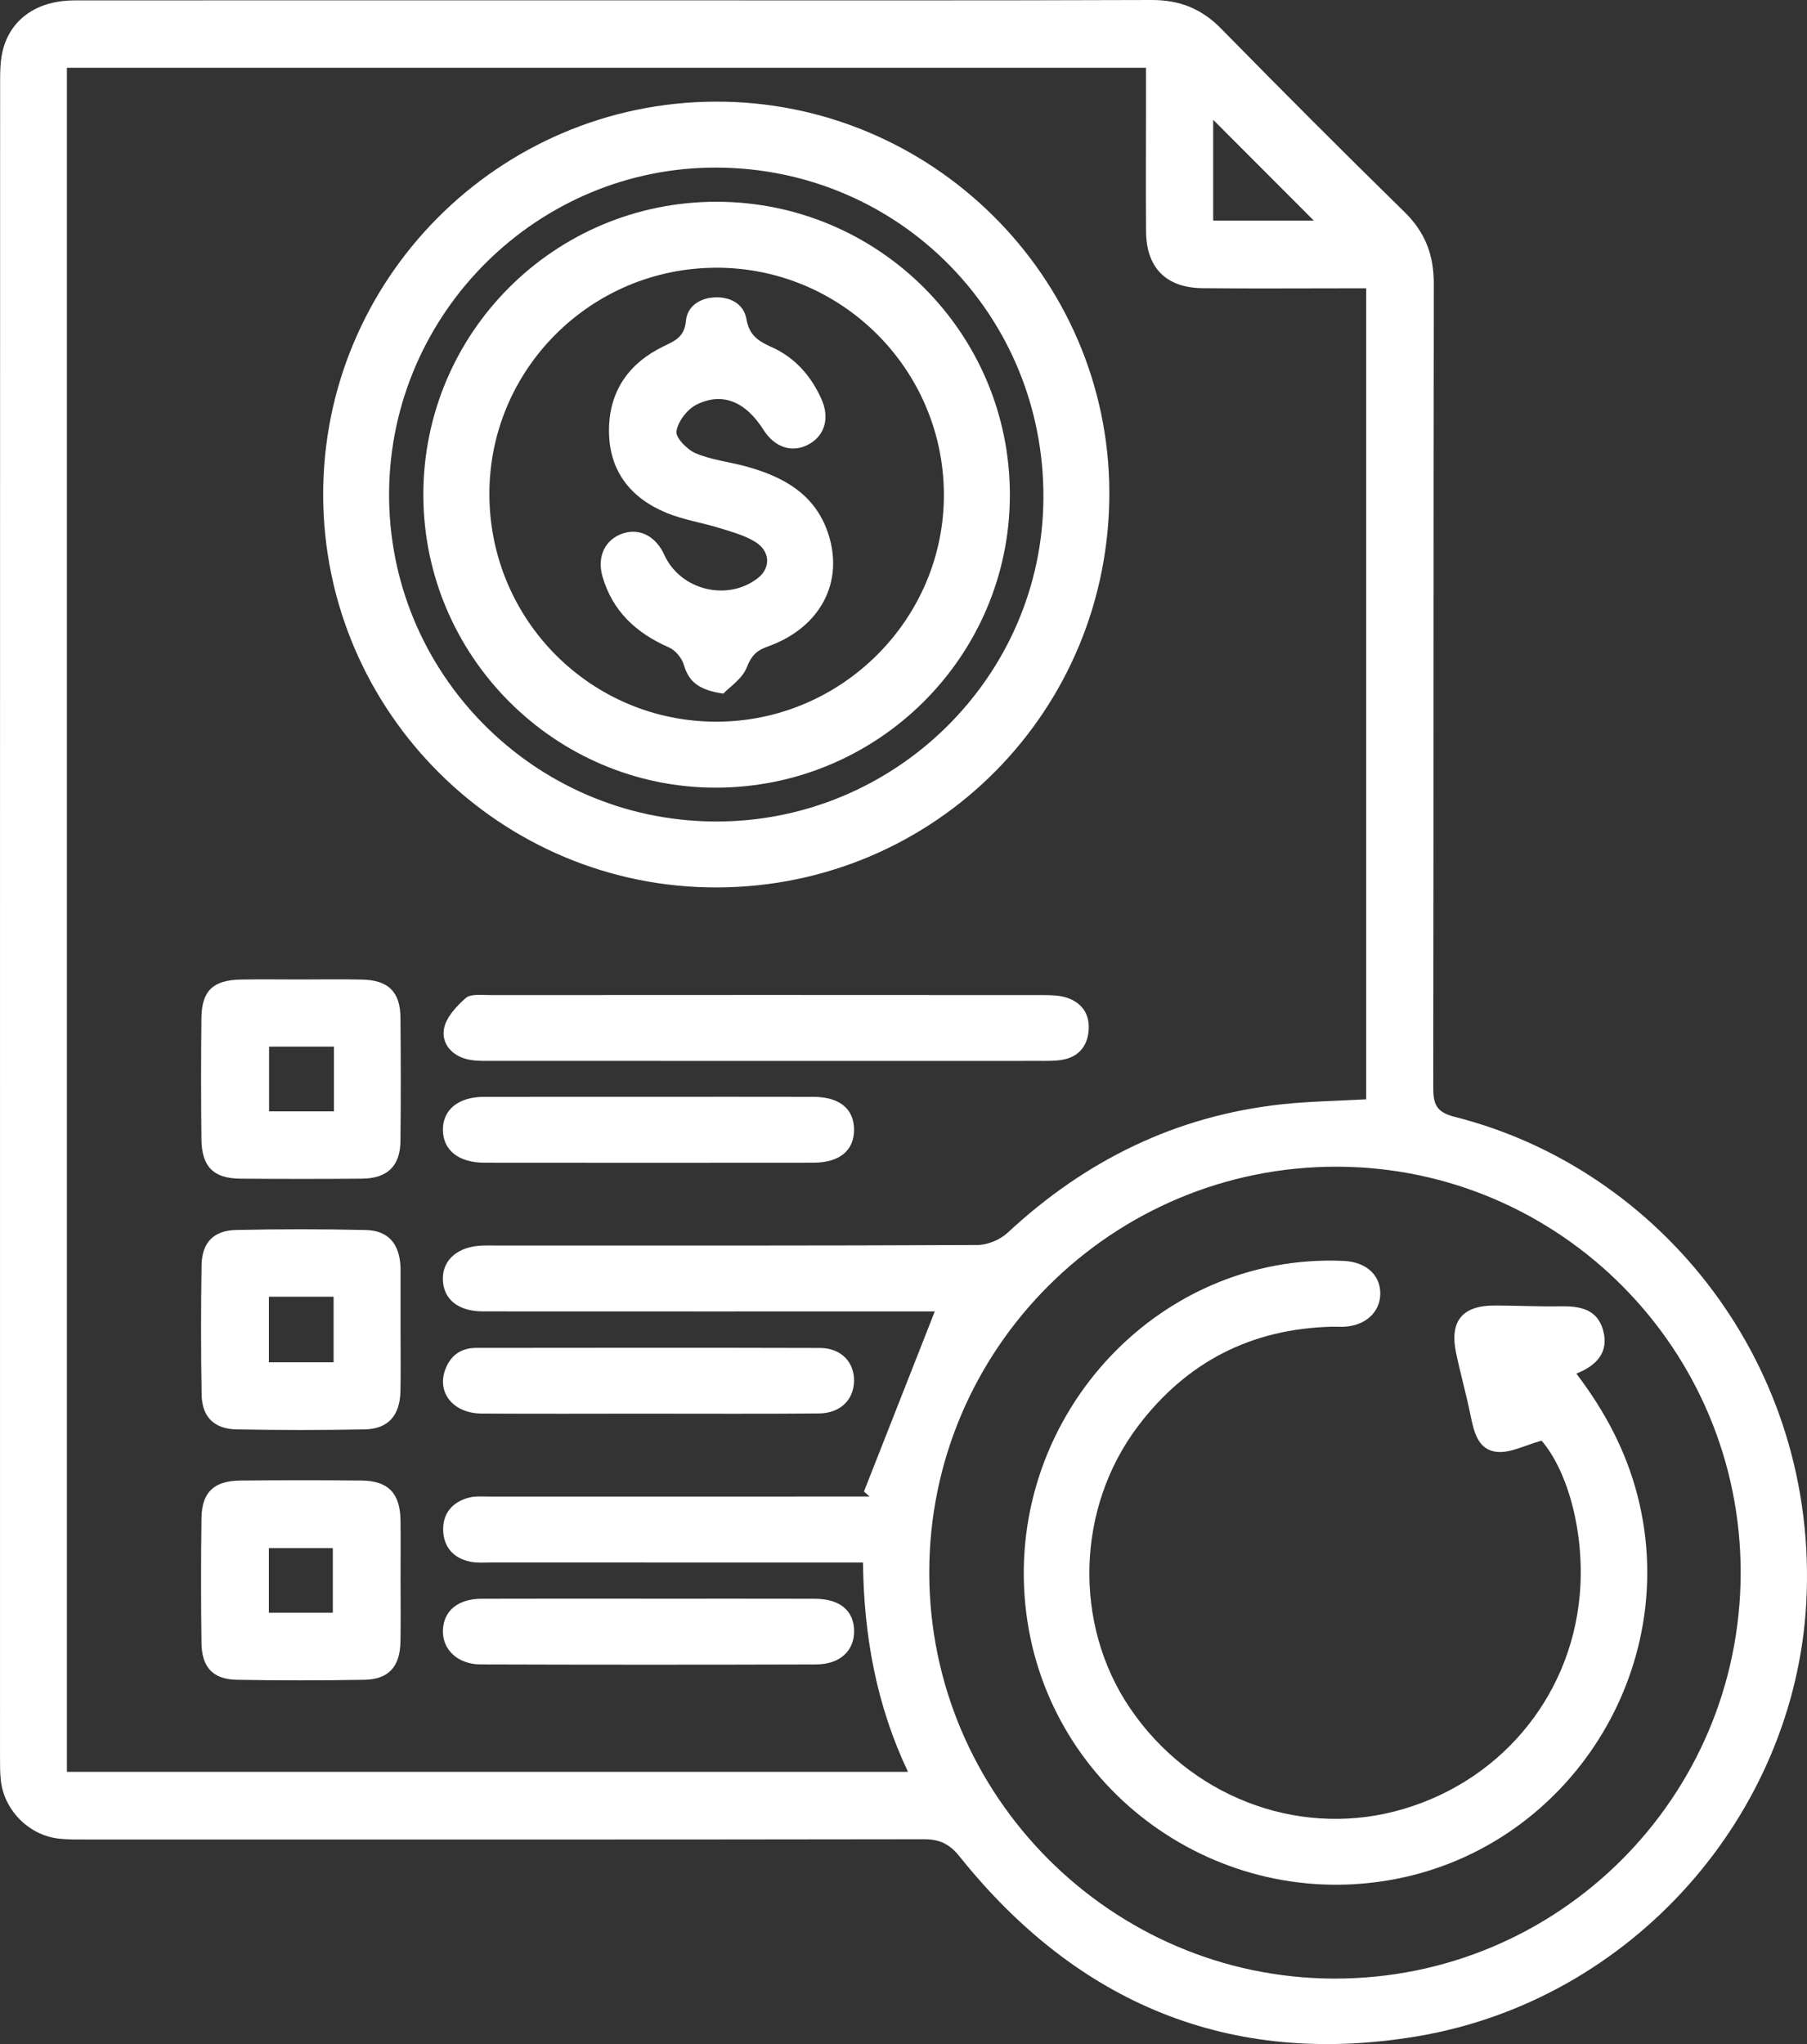
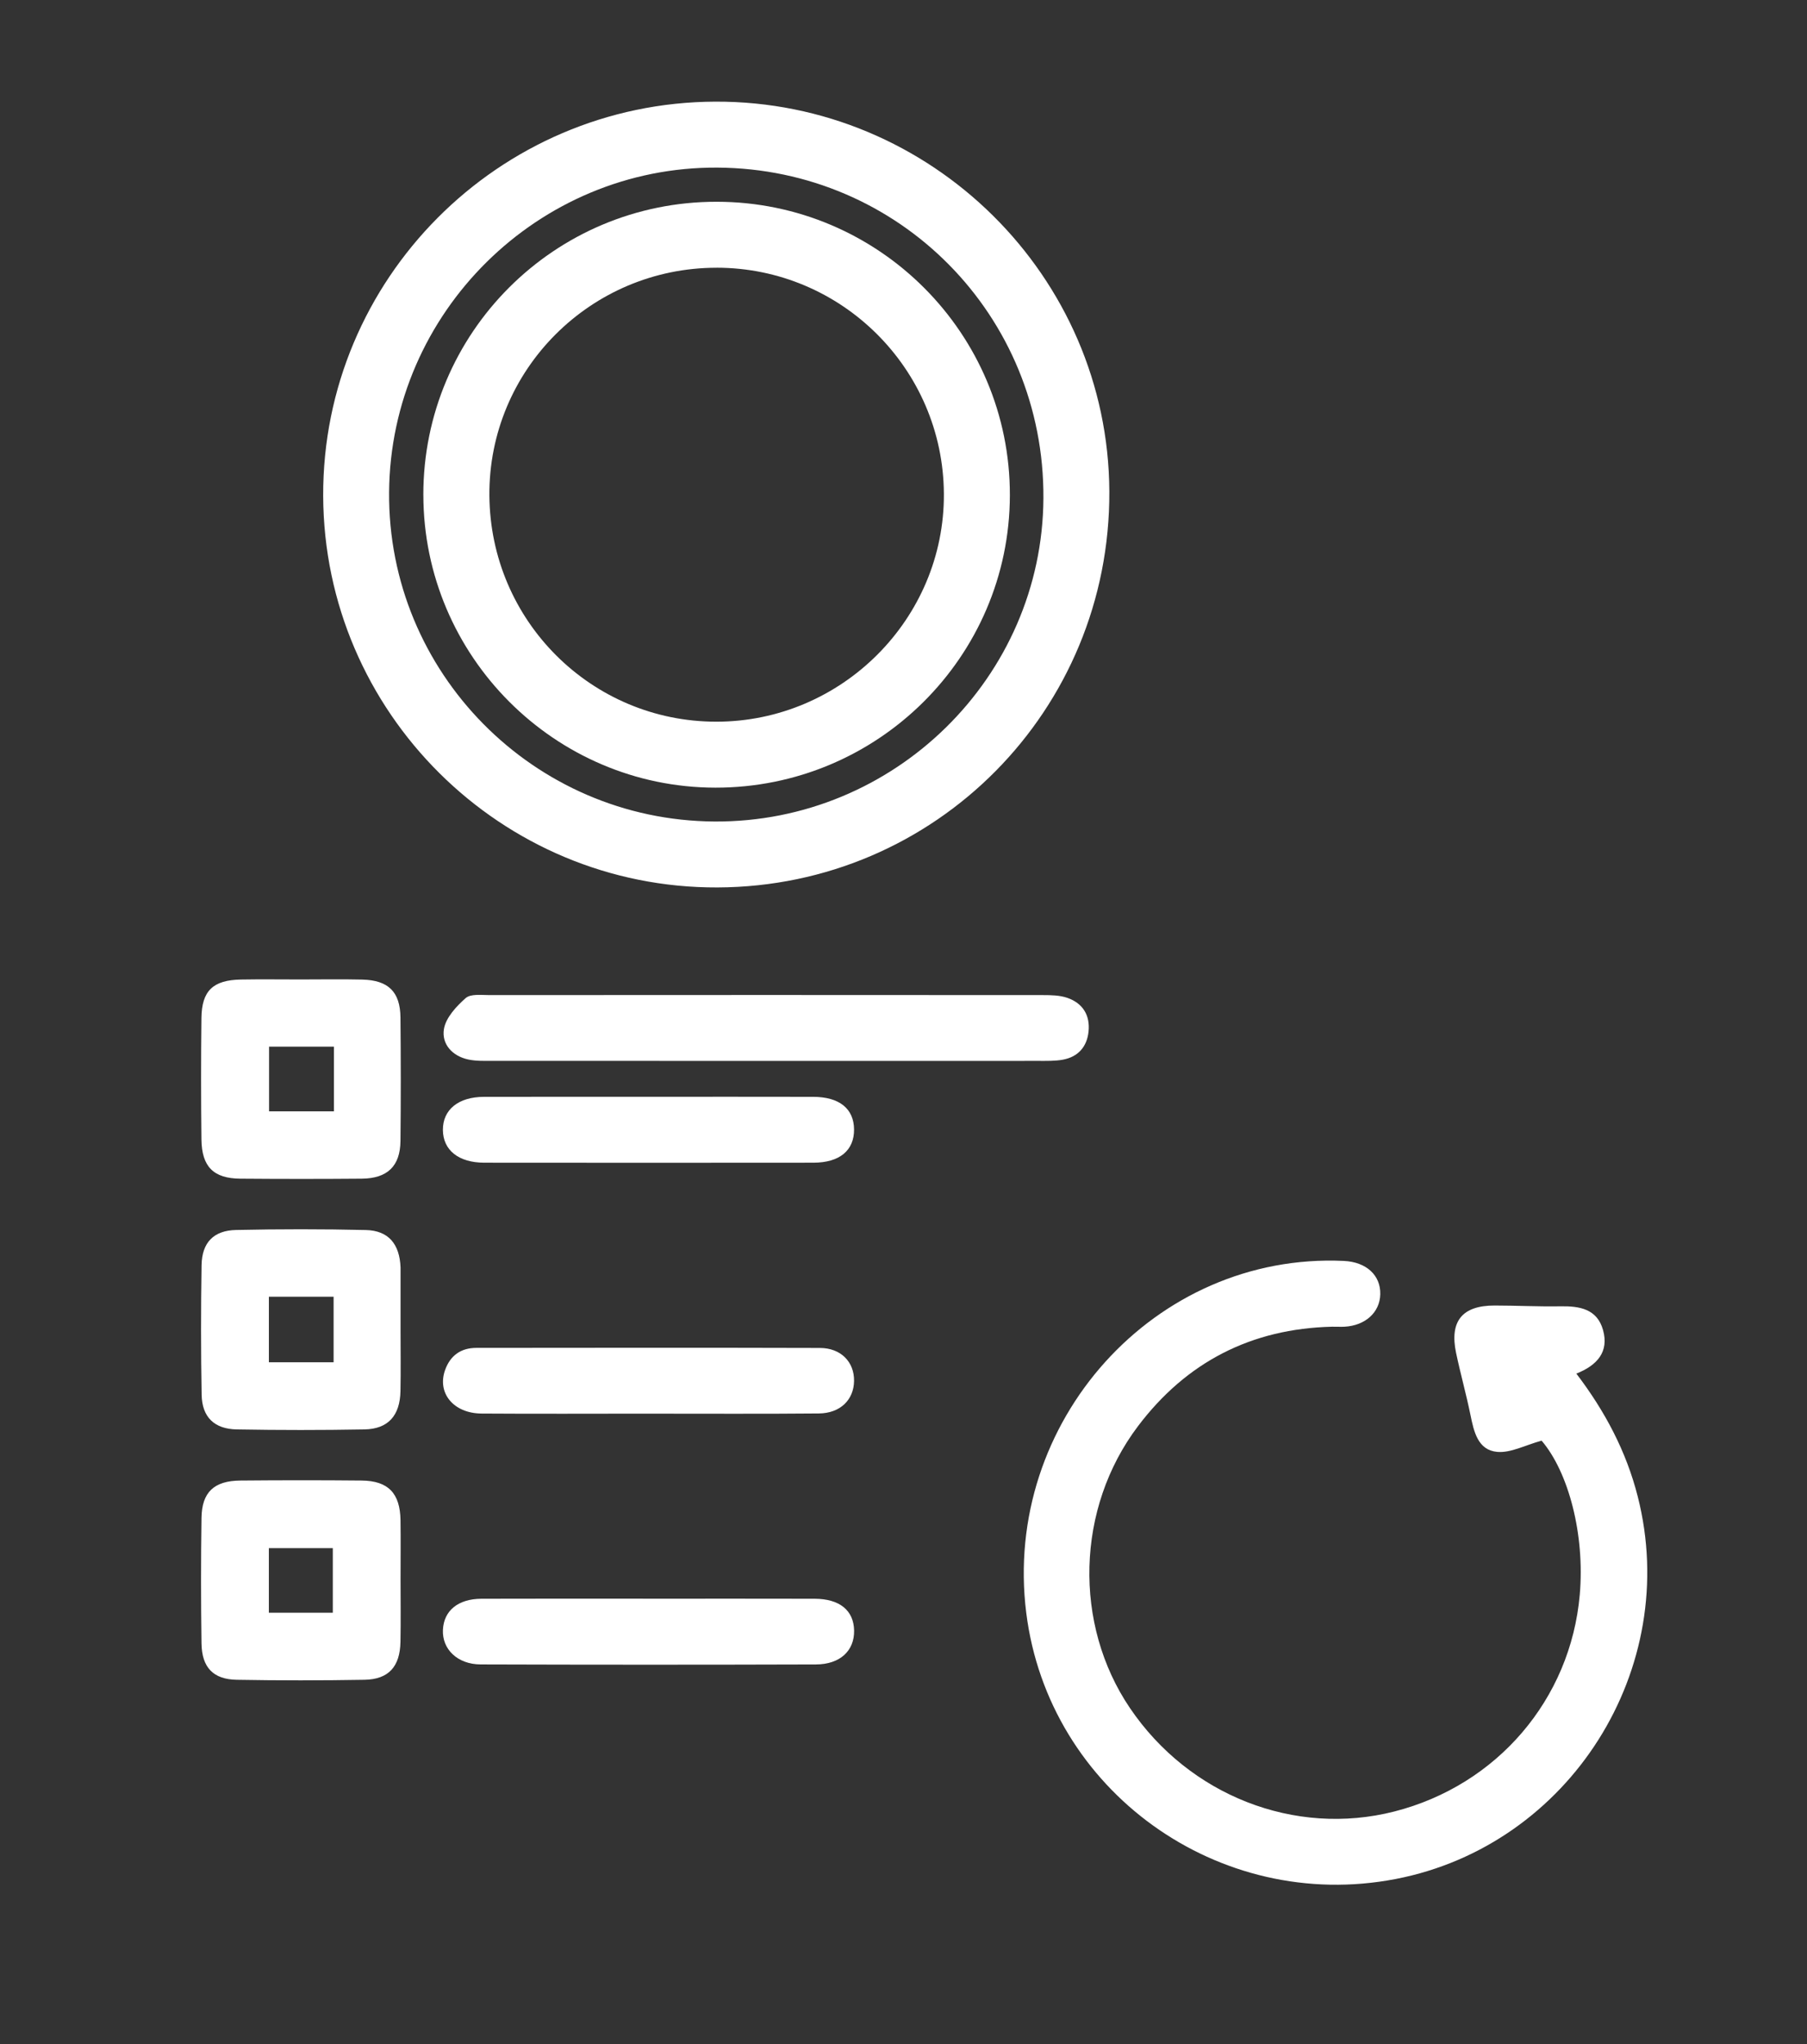
<svg xmlns="http://www.w3.org/2000/svg" id="Layer_1" data-name="Layer 1" viewBox="112.19 68.24 782.12 884.46">
  <rect x="112.19" y="68.24" width="782.12" height="884.46" fill="#333333" stroke="none" />
  <defs>
    <style>
      .cls-1 {
        fill: #fff;
        stroke-width: 0px;
      }
    </style>
  </defs>
-   <path class="cls-1" d="m378.84,68.38c77.25,0,154.5.14,231.76-.14,12.15-.04,21.64,3.74,30.13,12.39,26.23,26.72,52.68,53.22,79.43,79.41,8.94,8.75,12.64,18.64,12.62,31.01-.19,115.9-.06,231.8-.24,347.7-.01,7.13,1.23,10.71,9.23,12.73,89.38,22.52,157.8,107.83,152.22,210.3-4.99,91.66-75.35,172.22-169.03,187.66-80.53,13.28-146.5-14.33-197.39-77.85-4.4-5.49-8.64-7.54-15.51-7.53-120.63.19-241.26.14-361.9.12-4.16,0-8.34.08-12.46-.37-12.92-1.42-23.66-12.18-25.14-25.09-.37-3.24-.36-6.53-.36-9.79-.01-241.61-.02-483.22.04-724.82,0-5.01.04-10.24,1.39-14.99,3.74-13.18,15.22-20.7,30.79-20.71,78.14-.04,156.29-.02,234.43-.02h0Zm-237.69,766.53h364.04c-13.73-29.01-19.09-58.87-19.48-90.59h-10.29c-50.22,0-100.44,0-150.66-.01-2.97,0-6.02.26-8.89-.31-7.3-1.45-11.65-6.26-11.86-13.59-.22-7.38,4.03-12.32,11.17-14.17,2.81-.73,5.9-.44,8.87-.44,51.71-.02,103.41-.02,155.12-.02h9.42l-2.46-2.16c10.22-25.97,20.43-51.94,30.66-77.93h-8.33c-62.4,0-124.81.02-187.21-.02-10.71,0-17.11-5.2-17.38-13.71-.27-8.68,6.65-14.54,17.48-14.79,2.08-.05,4.16,0,6.24,0,69.24,0,138.48.1,207.71-.23,4.39-.02,9.76-2.28,13.01-5.29,33.69-31.34,72.92-50.66,118.83-55.61,11.99-1.29,24.09-1.44,36.38-2.13V192.99h-10.32c-20.21,0-40.42.16-60.62-.06-15.67-.17-24.22-8.87-24.34-24.42-.13-16.64-.03-33.29-.03-49.93v-21.01H141.15v737.34Zm724.45-85.92c.2-96.7-78.07-175.61-174.5-175.93-97.39-.32-176.8,78.66-176.7,175.76.1,96.41,78.85,175.32,175.2,175.54,97.02.22,175.8-78.28,176-175.38h0ZM637.29,120.08v43.61h43.56" />
  <path class="cls-1" d="m421.79,112.22c93.4-.35,170.12,75.52,170.55,168.66.43,94.58-75.17,170.98-169.57,171.35-93.73.37-170.39-75.75-170.7-169.48-.3-93.66,75.85-170.18,169.72-170.53h0Zm.94,28.54c-77.54-.48-141.48,62.68-142.13,140.38-.66,78.04,62.56,142.05,140.78,142.56,77.89.5,141.99-62.44,142.43-139.87.45-79-62.24-142.58-141.08-143.07h0Z" />
  <path class="cls-1" d="m443.16,527.29c-39.18,0-78.37.01-117.55-.02-3.55,0-7.2.14-10.64-.57-7.01-1.46-11.72-6.71-10.63-13.22.83-4.93,5.37-9.82,9.43-13.39,2.16-1.9,6.81-1.28,10.33-1.28,79.85-.06,159.71-.06,239.56,0,3.52,0,7.26.07,10.52,1.2,6.65,2.3,9.89,7.52,9.17,14.54-.67,6.58-4.49,10.97-11.09,12.2-3.46.64-7.09.52-10.65.53-39.48.03-78.96.02-118.44.02h0Z" />
  <path class="cls-1" d="m285.56,751.9c0,8.91.13,17.82-.04,26.73-.2,10.78-5.12,16.26-15.62,16.44-18.4.32-36.82.33-55.22,0-10.21-.18-15.12-5.33-15.27-15.74-.26-18.11-.27-36.23,0-54.34.16-11.1,5.44-16.03,16.8-16.13,17.52-.16,35.04-.17,52.55,0,11.48.12,16.61,5.51,16.78,17.2.12,8.61.02,17.22.02,25.84h0Zm-29.32,14.16v-27.95h-27.68v27.95h27.68Z" />
  <path class="cls-1" d="m285.56,644.31c0,8.61.13,17.23-.04,25.84-.21,10.62-5.32,16.4-15.6,16.59-18.41.33-36.83.33-55.23,0-9.76-.17-15.04-5.35-15.22-14.96-.34-18.71-.33-37.43-.03-56.13.16-9.75,5.2-15.01,14.96-15.21,18.7-.4,37.42-.41,56.12.02,9.84.23,14.65,6.07,15.04,16.24.01.3,0,.59,0,.89v26.73h0Zm-28.98-14.99h-28.01v28.37h28.01v-28.37Z" />
  <path class="cls-1" d="m242.3,492.05c8.91,0,17.82-.16,26.72.05,11.26.27,16.39,5.3,16.5,16.41.17,17.82.19,35.64,0,53.45-.12,10.87-5.65,16.18-16.75,16.28-17.52.15-35.03.14-52.55,0-11.61-.09-16.7-5.15-16.84-16.98-.2-17.52-.21-35.04,0-52.56.14-11.79,5.04-16.41,17.09-16.62,8.61-.15,17.22-.03,25.83-.03h0Zm14.42,29.07h-28.07v27.99h28.07v-27.99Z" />
  <path class="cls-1" d="m392.87,542.81c23.75,0,47.5-.04,71.25.02,11.39.02,17.68,5.13,17.73,14.16.05,9.04-6.26,14.32-17.56,14.34-47.5.05-95,.05-142.49,0-11.14-.01-17.85-5.44-17.91-14.17-.06-8.75,6.7-14.3,17.74-14.32,23.75-.06,47.5-.02,71.25-.02h0Z" />
  <path class="cls-1" d="m392.74,679.91c-24.04,0-48.09.13-72.13-.04-12.15-.08-19.33-8.89-15.77-18.84,2.26-6.31,6.88-9.57,13.52-9.57,49.57-.05,99.15-.11,148.72.03,9.09.02,14.89,6.07,14.77,14.29-.12,8.14-5.96,13.96-15.2,14.05-24.64.23-49.28.08-73.91.09h0Z" />
  <path class="cls-1" d="m393.56,759.99c23.74,0,47.49-.05,71.23.02,10.85.03,16.93,5.05,17.08,13.77.15,8.7-6.06,14.62-16.52,14.65-48.38.15-96.76.15-145.13-.01-10.06-.03-16.73-6.62-16.32-14.99.4-8.27,6.54-13.38,16.66-13.42,24.34-.09,48.68-.03,73.01-.03h-.01Z" />
  <path class="cls-1" d="m779.43,691.6c-7.15,1.96-13.35,5.38-19.2,4.86-8.36-.75-10.1-8.71-11.58-15.97-1.84-9.01-4.34-17.88-6.23-26.87-2.88-13.71,2.67-20.5,16.64-20.49,9.5,0,19.01.51,28.51.34,8.32-.14,15.9,1.11,18.46,10.27,2.62,9.39-2.46,15.23-11.55,18.85,12.43,16.32,21.6,33.65,26.56,53.14,18.98,74.47-29.33,150.95-104.72,165.53-76.64,14.82-150.28-38.19-159.94-115.13-10.39-82.77,55.77-156.07,137.46-152.3,9.71.45,15.97,6.18,15.77,14.44-.19,7.83-6.46,13.54-15.49,14.03-1.78.1-3.56-.04-5.35,0-34.94.82-63.06,15.26-84.04,43.05-26.81,35.49-28.03,85.69-3.47,121.95,25.64,37.85,71.37,55.74,114.42,44.76,44.46-11.34,76.3-48.52,80.27-93.77,2.29-26.05-4.87-53.08-16.52-66.7h0Z" />
  <path class="cls-1" d="m295.42,282.41c-.06-70.14,56.74-126.91,126.95-126.87,70.15.04,127.05,56.98,126.92,127.01-.13,69.89-57.3,126.61-127.51,126.5-69.54-.1-126.29-56.99-126.35-126.65h0Zm126.95-98.32c-54.54-.02-98.74,44.26-98.36,98.54.38,54.22,44.18,97.87,98.22,97.88,54.32,0,98.82-44.55,98.5-98.63-.32-54.01-44.34-97.78-98.36-97.8h0Z" />
-   <path class="cls-1" d="m425.24,368.36c-10.28-1.48-14.88-4.97-17-12.3-.86-2.99-3.66-6.44-6.46-7.66-14.11-6.17-24.45-15.59-28.81-30.69-2.52-8.72,1.19-16.17,8.92-18.69,7.22-2.35,14.18,1.28,17.82,9.29,6.94,15.26,27.17,20.33,40.44,10.12,5.56-4.28,5.6-11.46-.84-15.57-4.62-2.94-10.24-4.44-15.57-6.1-7.62-2.37-15.68-3.57-23.01-6.58-15.64-6.43-24.93-18.18-24.95-35.55-.03-17.11,8.56-29.3,23.8-36.63,4.95-2.38,8.89-4.09,9.5-10.92.57-6.44,6.16-9.98,12.8-10.18,6.64-.2,12.29,3.01,13.39,9.42,1.2,6.96,5.06,9.5,10.8,12.06,10.12,4.5,17.2,12.49,21.7,22.63,3.57,8.05,1.43,15.56-5.33,19.38-7.12,4.02-14.87,1.61-19.77-6.13-7.73-12.2-17.74-16.54-28.98-10.95-4.02,2-8.08,7.28-8.72,11.56-.41,2.81,4.68,7.96,8.38,9.52,6.73,2.85,14.3,3.66,21.44,5.59,16.13,4.36,30.03,11.81,35.78,28.86,7.16,21.25-3.31,41.05-26.11,49.16-4.89,1.74-7.08,3.99-9.04,9.01-1.93,4.94-7.45,8.49-10.17,11.36h-.01Z" />
</svg>